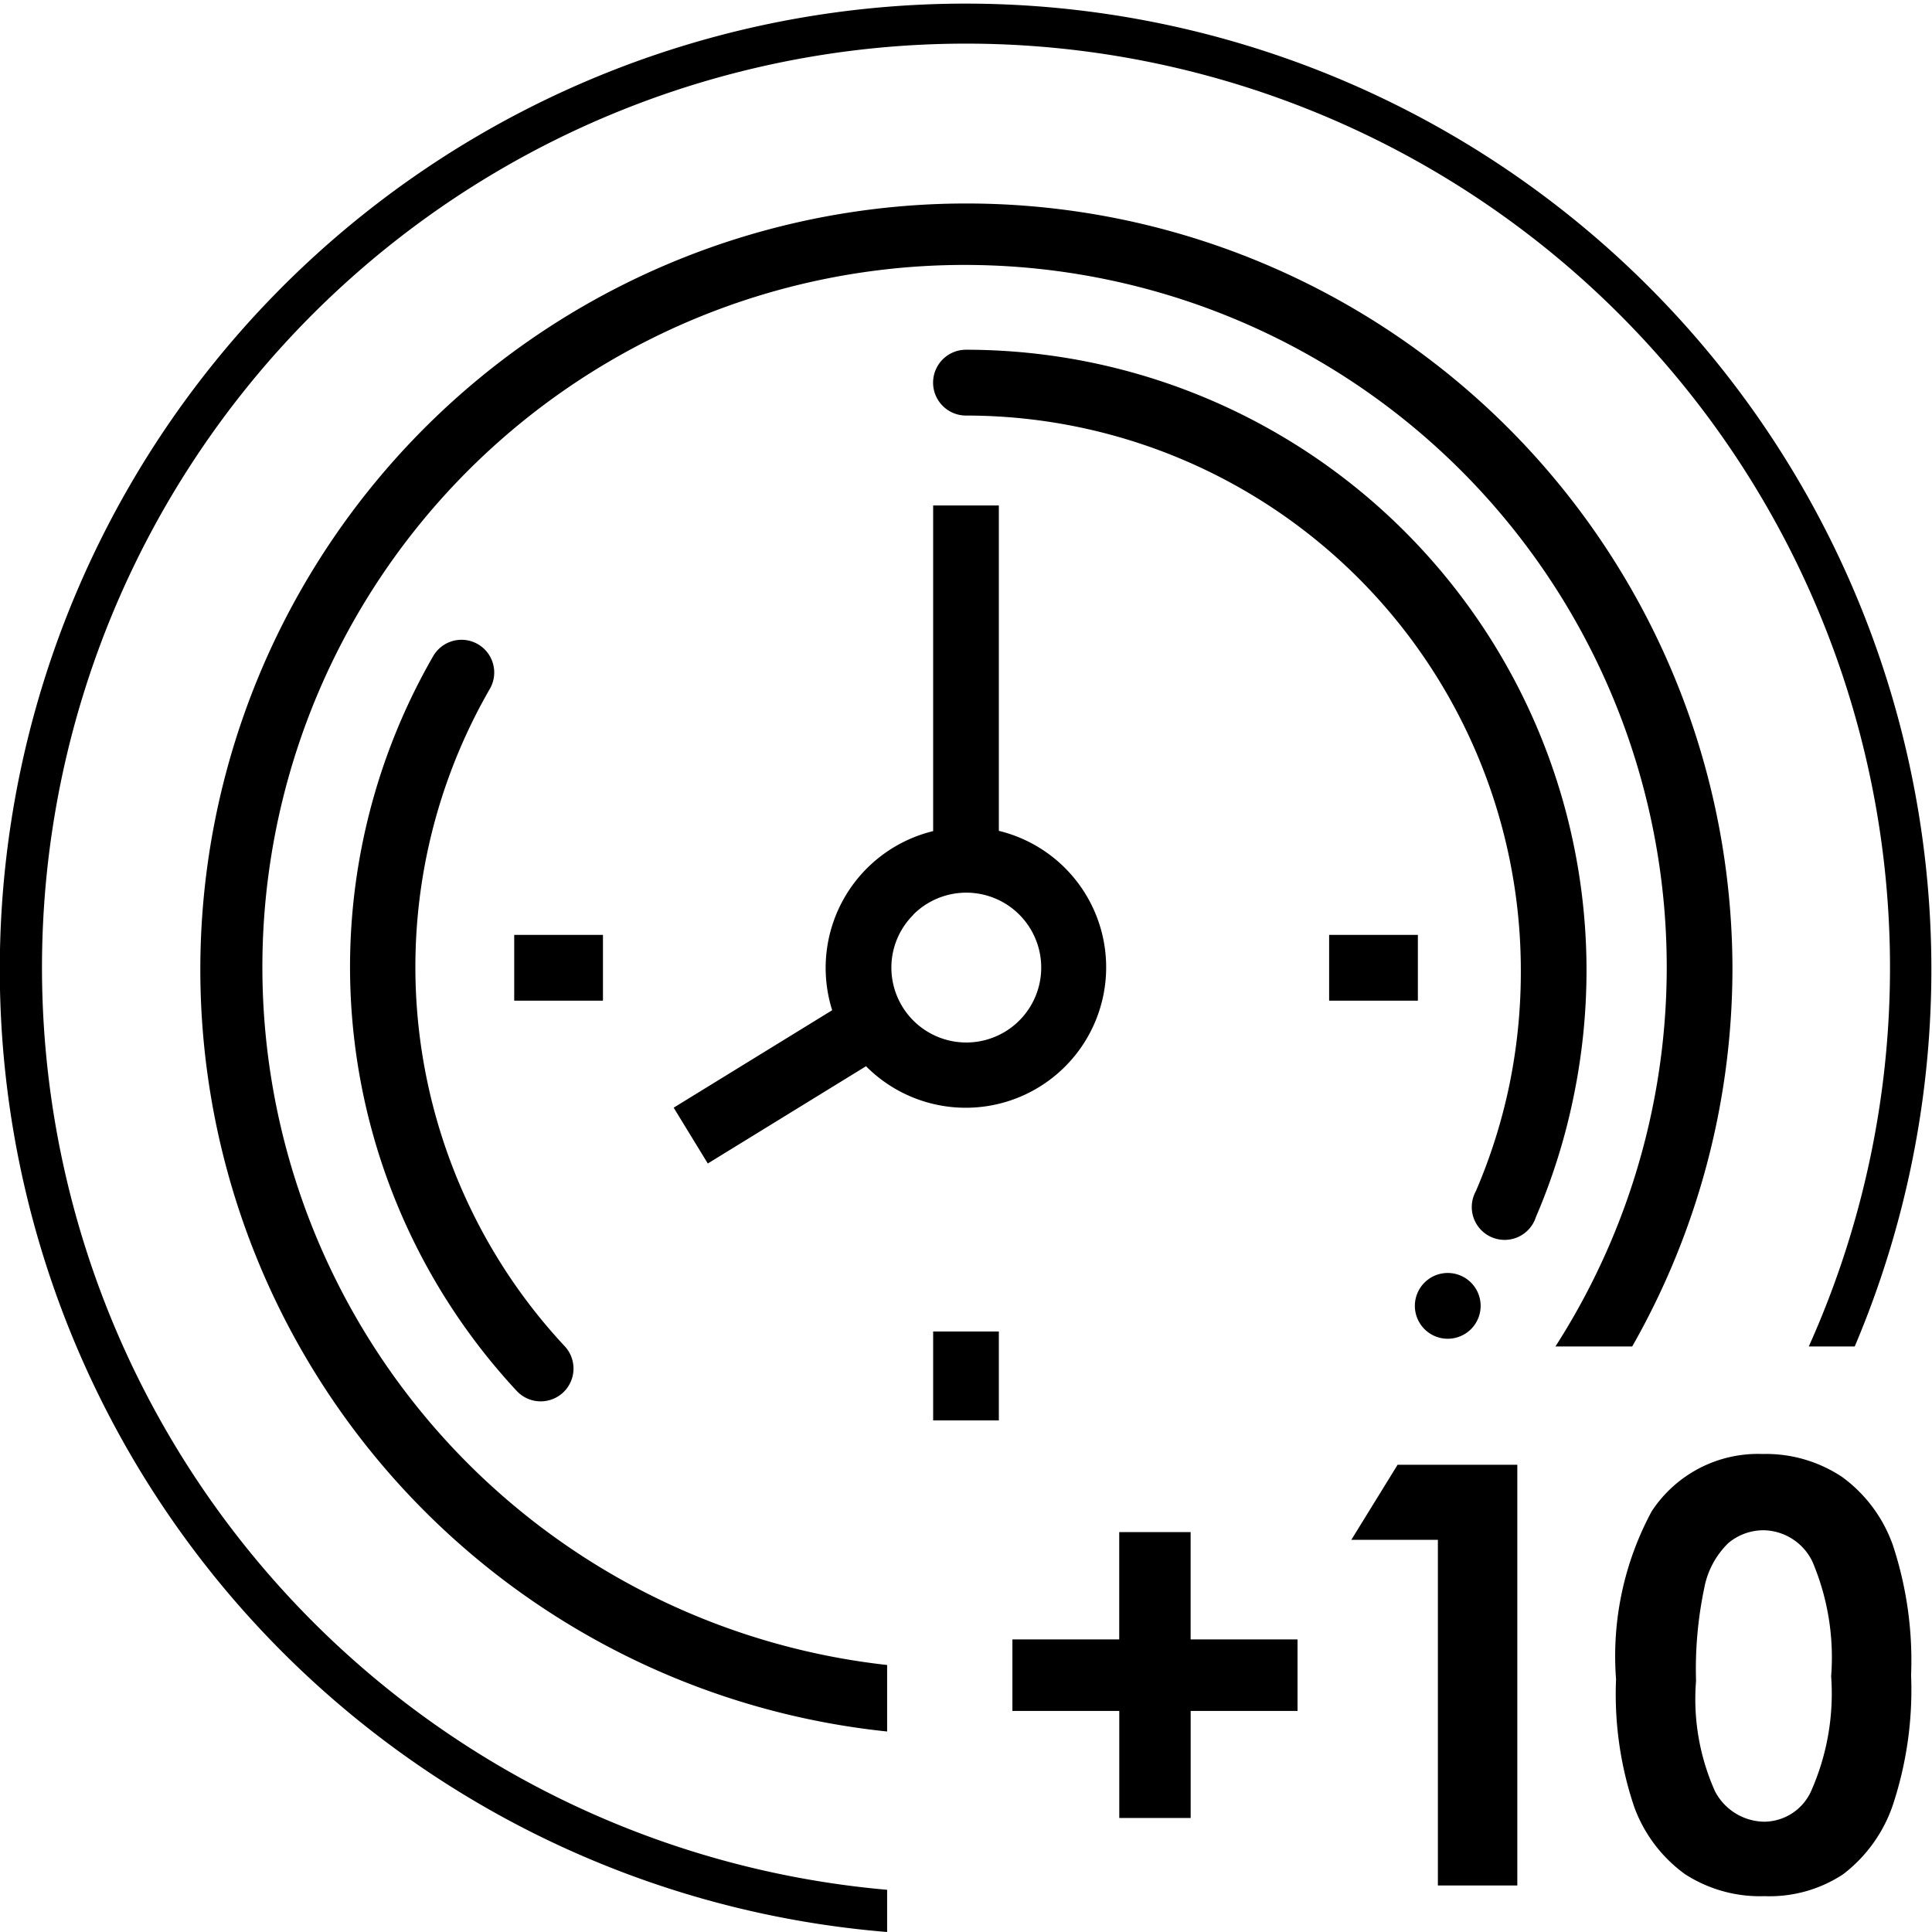
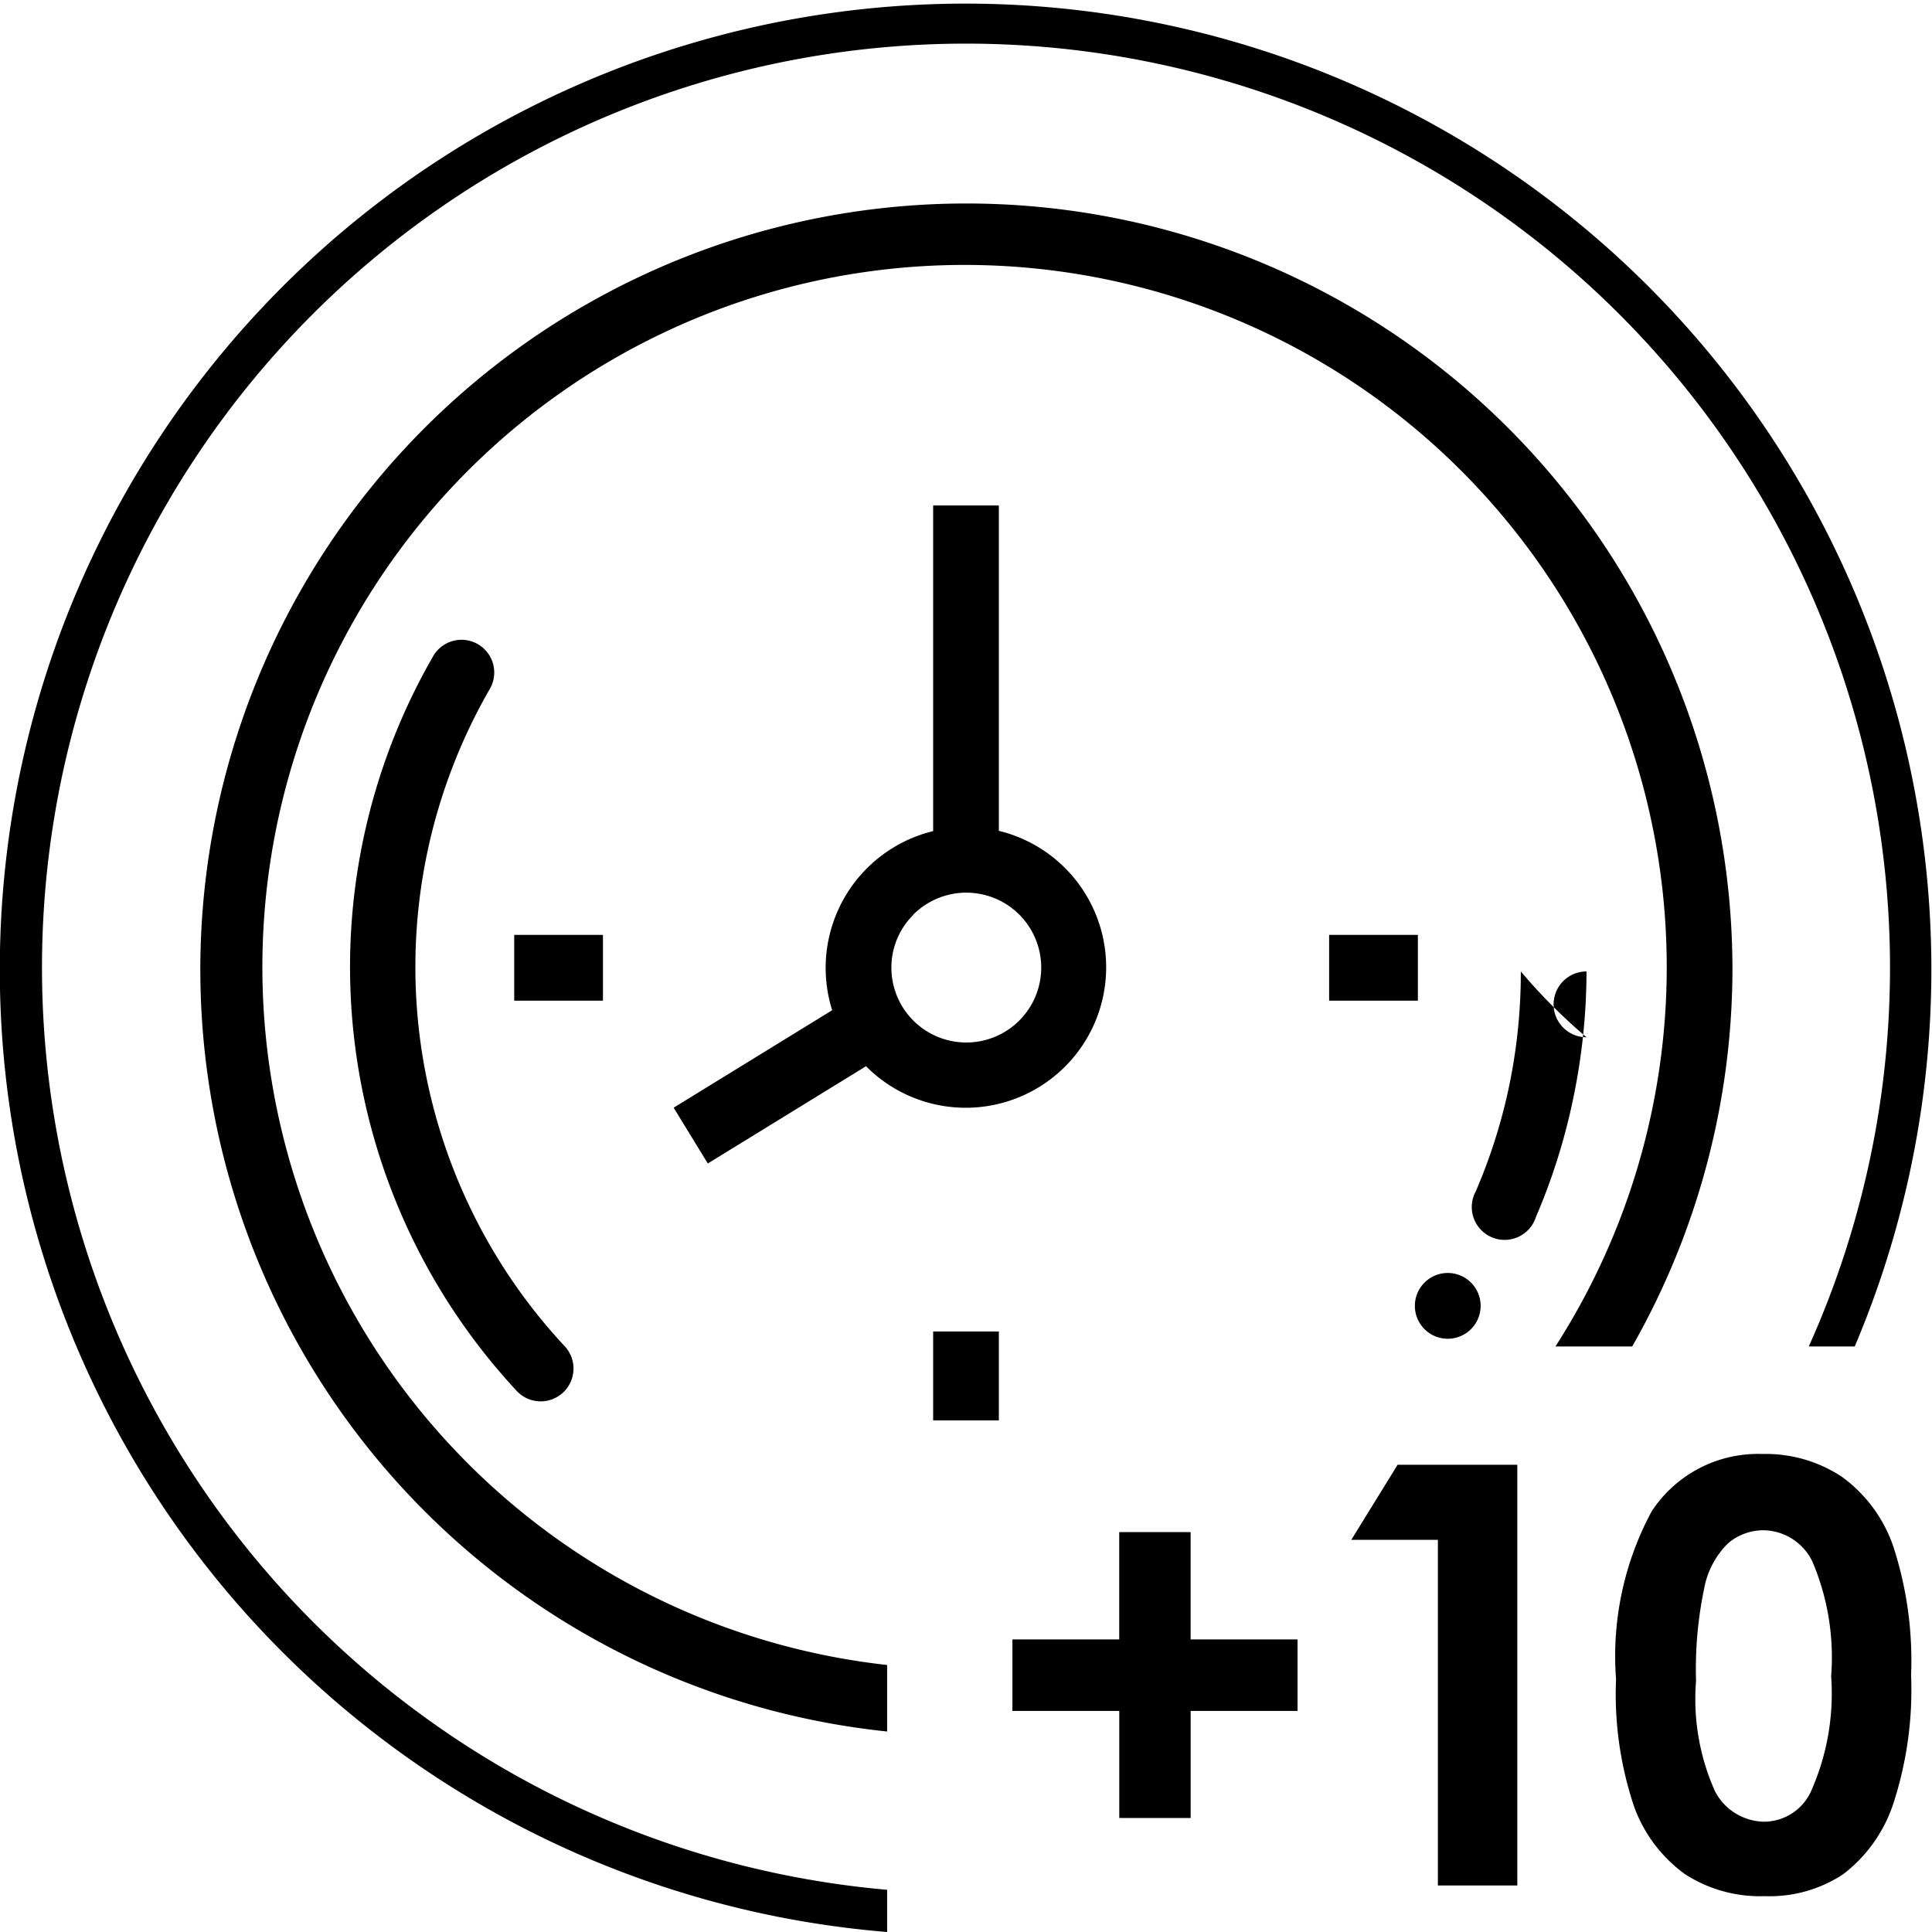
<svg xmlns="http://www.w3.org/2000/svg" width="45" height="45" viewBox="0 0 45 45">
  <defs>
    <style>
      .cls-1 {
        fill-rule: evenodd;
      }
    </style>
  </defs>
-   <path id="_62" data-name="62" class="cls-1" d="M0.978,22.542a21.522,21.522,0,1,1,41.152,8.82H43.2A22.495,22.495,0,1,0,20.663,45V44.017A21.569,21.569,0,0,1,.978,22.542Zm32.742,8.64a0.766,0.766,0,1,0-.765-0.766A0.766,0.766,0,0,0,33.72,31.182Zm3.233-8.555A14.456,14.456,0,0,0,22.5,8.146a0.766,0.766,0,0,0,0,1.533A12.923,12.923,0,0,1,35.423,22.627a13.053,13.053,0,0,1-.262,2.621,12.856,12.856,0,0,1-.787,2.5,0.765,0.765,0,1,0,1.4.6,14.39,14.39,0,0,0,.877-2.8A14.57,14.57,0,0,0,36.953,22.627ZM11.41,16.044a0.762,0.762,0,1,0-1.321-.76,14.5,14.5,0,0,0,1.934,17.1,0.764,0.764,0,1,0,1.117-1.042A12.89,12.89,0,0,1,11.034,28.3,12.962,12.962,0,0,1,11.41,16.044Zm28.942,6.5A17.843,17.843,0,1,0,20.663,40.33V38.781a16.355,16.355,0,1,1,15.566-7.419h1.788A17.8,17.8,0,0,0,40.352,22.542ZM21.735,33.084h1.53V31.013h-1.53v2.071ZM14.044,21.775H11.977v1.533h2.067V21.775ZM27.732,35.685H26.069v2.5H23.581v1.666h2.489v2.493h1.663V39.851h2.489V38.185H27.732v-2.5Zm3.743,0.18h2.016v8.052h1.85v-9.8H32.553Zm11.418-1.473a3.209,3.209,0,0,0-1.846-.526A2.96,2.96,0,0,0,38.472,35.2a7.1,7.1,0,0,0-.831,3.912,8.208,8.208,0,0,0,.425,2.98,3.352,3.352,0,0,0,1.178,1.559,3.214,3.214,0,0,0,1.856.514,3.109,3.109,0,0,0,1.83-.51,3.408,3.408,0,0,0,1.154-1.6,8.541,8.541,0,0,0,.429-3.039A8.573,8.573,0,0,0,44.092,36,3.342,3.342,0,0,0,42.894,34.392Zm-0.727,7.365a1.208,1.208,0,0,1-1.076.674,1.313,1.313,0,0,1-1.145-.71,5.26,5.26,0,0,1-.441-2.569,9.19,9.19,0,0,1,.192-2.166,1.967,1.967,0,0,1,.558-1.043,1.27,1.27,0,0,1,.837-0.3,1.285,1.285,0,0,1,1.125.733,5.705,5.705,0,0,1,.435,2.666A5.607,5.607,0,0,1,42.167,41.757ZM30.958,23.308h2.067V21.775H30.958v1.533ZM16.486,27.1l3.686-2.266,0.017,0.018a3.271,3.271,0,1,0,3.076-5.5V11.773h-1.53v7.585a3.279,3.279,0,0,0-2.352,4.172L15.691,25.8Zm4.785-5.795a1.745,1.745,0,1,1-.509,1.232A1.732,1.732,0,0,1,21.271,21.31Z" />
+   <path id="_62" data-name="62" class="cls-1" d="M0.978,22.542a21.522,21.522,0,1,1,41.152,8.82H43.2A22.495,22.495,0,1,0,20.663,45V44.017A21.569,21.569,0,0,1,.978,22.542Zm32.742,8.64a0.766,0.766,0,1,0-.765-0.766A0.766,0.766,0,0,0,33.72,31.182Zm3.233-8.555a0.766,0.766,0,0,0,0,1.533A12.923,12.923,0,0,1,35.423,22.627a13.053,13.053,0,0,1-.262,2.621,12.856,12.856,0,0,1-.787,2.5,0.765,0.765,0,1,0,1.4.6,14.39,14.39,0,0,0,.877-2.8A14.57,14.57,0,0,0,36.953,22.627ZM11.41,16.044a0.762,0.762,0,1,0-1.321-.76,14.5,14.5,0,0,0,1.934,17.1,0.764,0.764,0,1,0,1.117-1.042A12.89,12.89,0,0,1,11.034,28.3,12.962,12.962,0,0,1,11.41,16.044Zm28.942,6.5A17.843,17.843,0,1,0,20.663,40.33V38.781a16.355,16.355,0,1,1,15.566-7.419h1.788A17.8,17.8,0,0,0,40.352,22.542ZM21.735,33.084h1.53V31.013h-1.53v2.071ZM14.044,21.775H11.977v1.533h2.067V21.775ZM27.732,35.685H26.069v2.5H23.581v1.666h2.489v2.493h1.663V39.851h2.489V38.185H27.732v-2.5Zm3.743,0.18h2.016v8.052h1.85v-9.8H32.553Zm11.418-1.473a3.209,3.209,0,0,0-1.846-.526A2.96,2.96,0,0,0,38.472,35.2a7.1,7.1,0,0,0-.831,3.912,8.208,8.208,0,0,0,.425,2.98,3.352,3.352,0,0,0,1.178,1.559,3.214,3.214,0,0,0,1.856.514,3.109,3.109,0,0,0,1.83-.51,3.408,3.408,0,0,0,1.154-1.6,8.541,8.541,0,0,0,.429-3.039A8.573,8.573,0,0,0,44.092,36,3.342,3.342,0,0,0,42.894,34.392Zm-0.727,7.365a1.208,1.208,0,0,1-1.076.674,1.313,1.313,0,0,1-1.145-.71,5.26,5.26,0,0,1-.441-2.569,9.19,9.19,0,0,1,.192-2.166,1.967,1.967,0,0,1,.558-1.043,1.27,1.27,0,0,1,.837-0.3,1.285,1.285,0,0,1,1.125.733,5.705,5.705,0,0,1,.435,2.666A5.607,5.607,0,0,1,42.167,41.757ZM30.958,23.308h2.067V21.775H30.958v1.533ZM16.486,27.1l3.686-2.266,0.017,0.018a3.271,3.271,0,1,0,3.076-5.5V11.773h-1.53v7.585a3.279,3.279,0,0,0-2.352,4.172L15.691,25.8Zm4.785-5.795a1.745,1.745,0,1,1-.509,1.232A1.732,1.732,0,0,1,21.271,21.31Z" />
</svg>